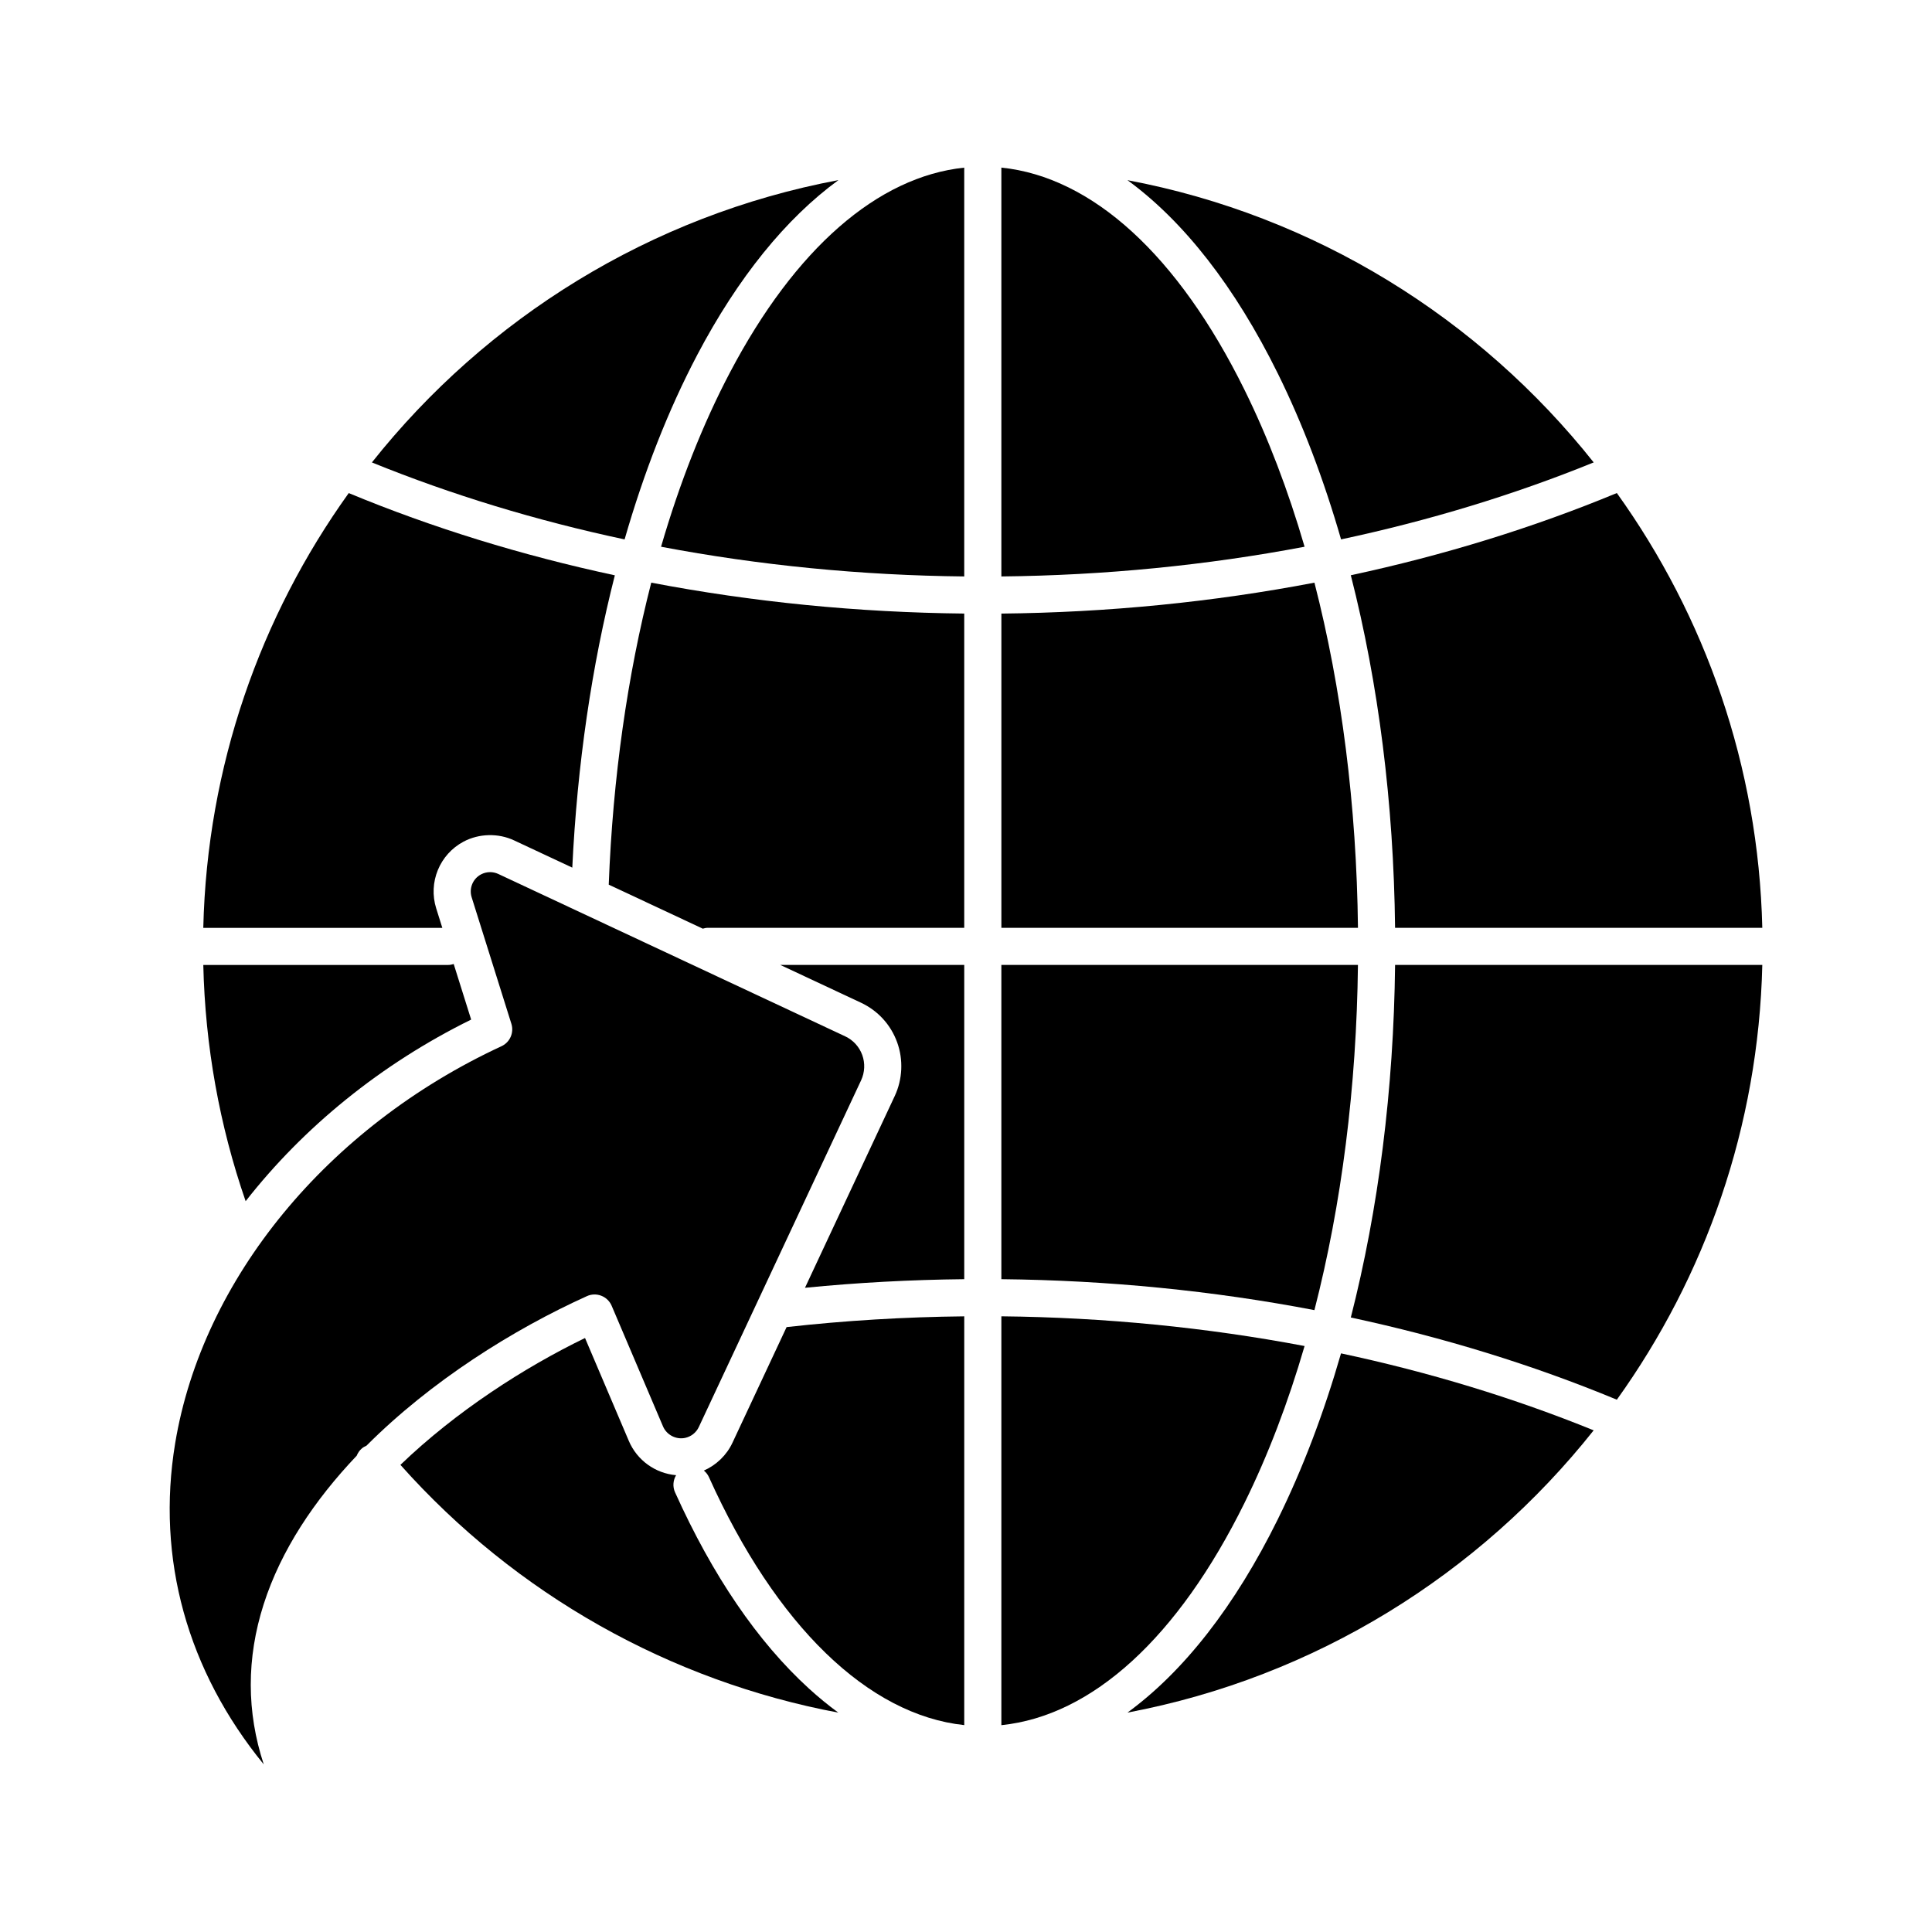
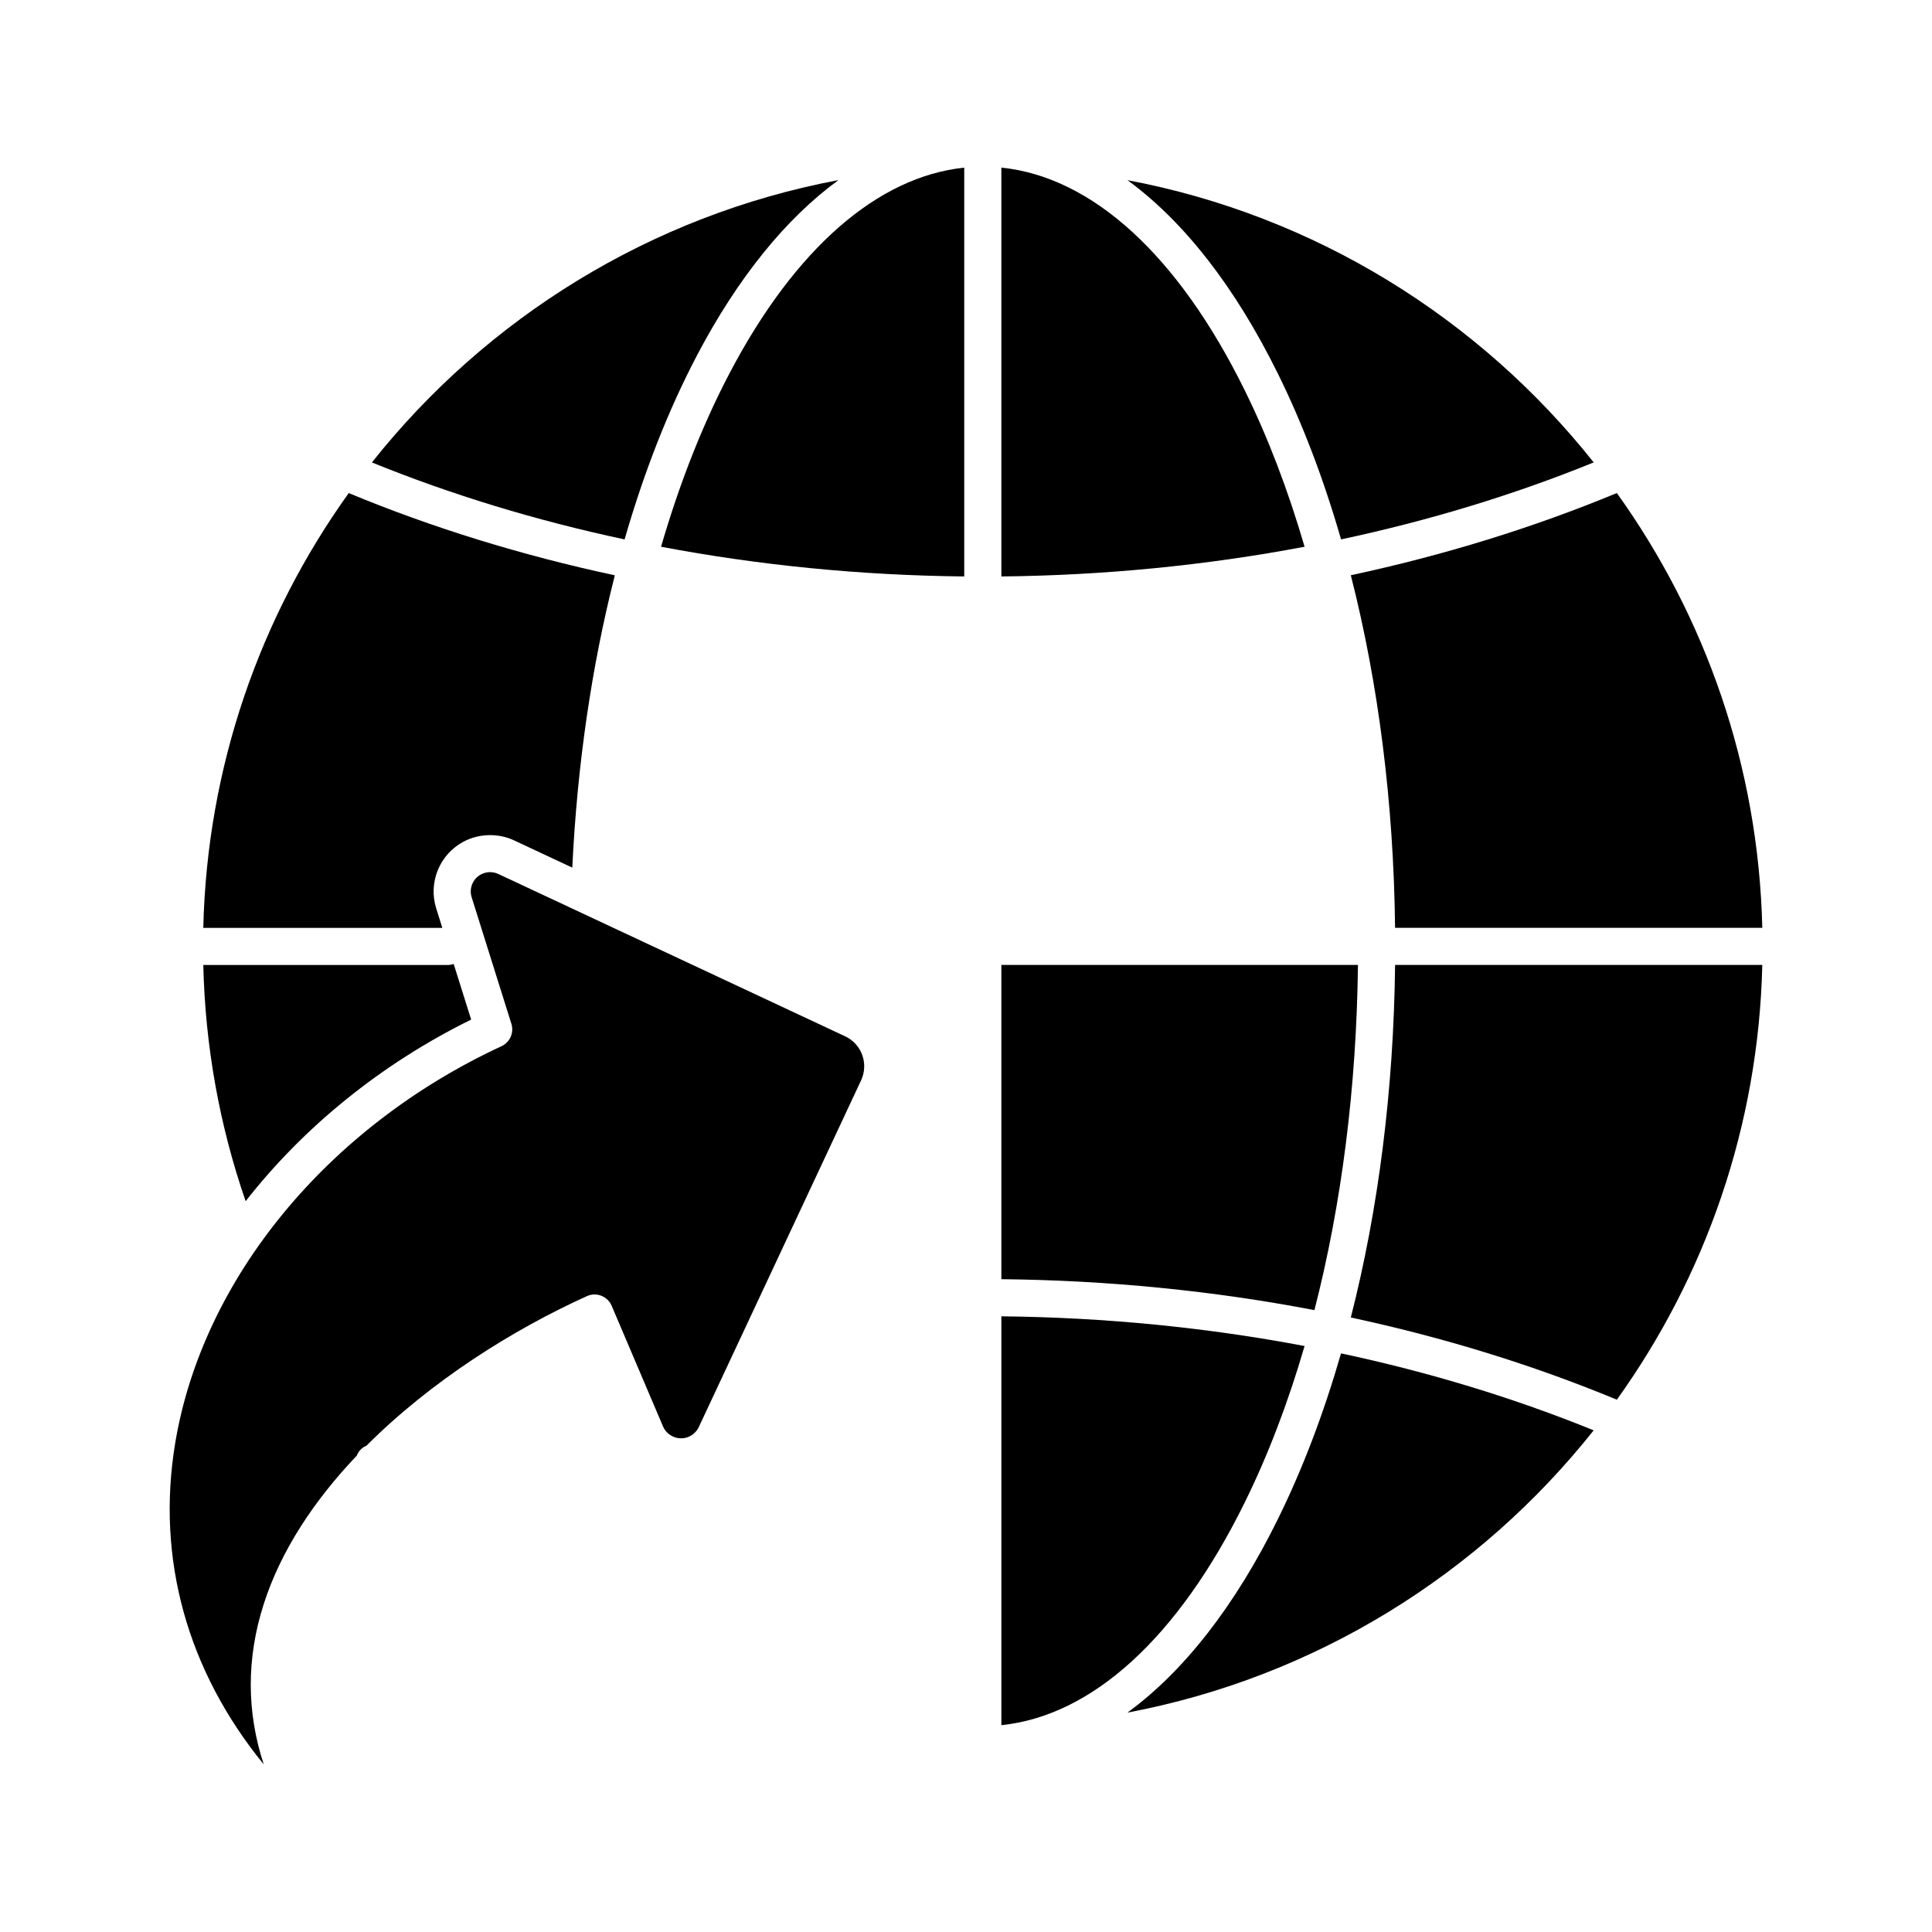
<svg xmlns="http://www.w3.org/2000/svg" fill="#000000" width="800px" height="800px" version="1.1" viewBox="144 144 512 512">
  <g>
-     <path d="m372.15 409.72c4.492 2.102 7.902 5.828 9.598 10.488 1.676 4.609 1.445 9.805-0.633 14.246l-23.789 50.824c13.914-1.375 28.062-2.137 42.207-2.281v-83.281h-48.746z" />
-     <path d="m322.9 539.5c-0.691-1.527-0.527-3.219 0.273-4.559-5.504-0.477-10.336-3.934-12.531-9.09l-11.605-27.266c-16.141 7.84-34.184 19.441-48.922 33.617 30.645 34.402 71.477 57.281 116.05 65.664-2.648-1.941-5.269-4.082-7.852-6.441-13.535-12.359-25.449-29.828-35.41-51.926z" />
    <path d="m337.45 242.7c-7.219 13.711-13.34 29.277-18.262 46.191 25.984 4.922 52.965 7.59 80.344 7.875v-108.34c-22.922 2.391-44.805 21.445-62.082 54.273z" />
-     <path d="m305.32 378.44 24.922 11.664c0.445-0.133 0.906-0.227 1.395-0.227h67.895v-83.277c-28.258-0.289-56.121-3.062-82.945-8.191-6.32 24.617-10.184 51.758-11.266 80.031z" />
-     <path d="m338.11 526.34c-1.547 3.312-4.281 5.918-7.578 7.375 0.555 0.461 1.027 1.039 1.344 1.742 17.766 39.402 42.191 63.008 67.656 65.715l0.004-108.33c-15.809 0.164-31.617 1.117-47.082 2.852z" />
    <path d="m328.74 238.12c10.852-20.617 23.59-36.277 37.457-46.391-49.781 9.355-93.316 36.613-123.64 74.82 21.133 8.594 43.605 15.422 66.969 20.402 5.144-17.875 11.59-34.336 19.219-48.832z" />
    <path d="m303.36 487.39c1.234 0.48 2.223 1.438 2.738 2.656l13.605 31.961c0.957 2.246 3.426 3.555 5.844 3.055 1.594-0.332 2.957-1.41 3.648-2.887l43.008-91.883c0.98-2.094 1.09-4.539 0.301-6.711-0.801-2.195-2.406-3.949-4.519-4.941l-91.934-43.031c-0.684-0.32-1.414-0.484-2.172-0.484-0.836 0-1.664 0.207-2.402 0.598-2.18 1.156-3.223 3.703-2.484 6.055l10.531 33.543c0.738 2.359-0.383 4.898-2.625 5.938-46.125 21.367-79.262 61.688-86.477 105.22-5.07 30.605 3.231 60.309 23.473 85.098-4.57-13.906-4.59-28.098-0.039-42.371 4.602-14.426 13.52-27.695 24.676-39.43 0.289-0.719 0.727-1.383 1.359-1.918 0.379-0.32 0.797-0.551 1.23-0.738 17.117-17.141 38.863-30.789 58.426-39.633 1.199-0.547 2.578-0.582 3.812-0.098z" />
    <path d="m259.6 384.73c-2.156-6.871 0.891-14.312 7.254-17.691 4.074-2.164 9.184-2.297 13.363-0.336l15.445 7.227c1.305-27.273 5.16-53.496 11.277-77.465-24.633-5.281-48.312-12.578-70.52-21.793-23.398 32.633-37.539 72.328-38.547 115.22h63.348z" />
    <path d="m268.86 414.2-4.625-14.727c-0.469 0.148-0.961 0.25-1.477 0.25l-64.883 0.004c0.5 21.465 4.266 42.477 11.223 62.602 15.32-19.586 35.793-36.316 59.762-48.129z" />
    <path d="m473.84 542.22c6.215-12.598 11.527-26.543 15.887-41.508-25.988-4.926-52.973-7.59-80.355-7.875v108.35c24.094-2.484 46.824-23.199 64.469-58.965z" />
    <path d="m501.98 493.15c24.625 5.281 48.297 12.574 70.5 21.785 23.398-32.633 37.539-72.328 38.547-115.22h-97.316c-0.367 33.004-4.41 64.785-11.73 93.434z" />
-     <path d="m492.34 298.41c-26.832 5.133-54.695 7.91-82.965 8.195v83.277h94.5c-0.367-32.387-4.344-63.512-11.535-91.473z" />
    <path d="m482.66 546.57c-11.379 23.066-24.961 40.391-39.871 51.285 49.742-9.371 93.246-36.621 123.55-74.801-21.129-8.59-43.594-15.418-66.953-20.398-4.562 15.832-10.16 30.59-16.73 43.914z" />
    <path d="m503.87 399.72h-94.5v83.277c28.266 0.289 56.133 3.062 82.965 8.199 7.191-27.965 11.168-59.09 11.535-91.477z" />
    <path d="m513.71 389.88h97.316c-1.008-42.891-15.148-82.586-38.547-115.22-22.203 9.211-45.875 16.504-70.5 21.785 7.32 28.648 11.363 60.43 11.73 93.434z" />
    <path d="m482.66 243.03c6.574 13.324 12.172 28.086 16.734 43.914 23.355-4.981 45.824-11.809 66.953-20.398-30.312-38.18-73.816-65.43-123.56-74.801 14.91 10.891 28.492 28.215 39.871 51.285z" />
    <path d="m473.84 247.38c-17.645-35.766-40.375-56.477-64.469-58.965v108.35c27.383-0.285 54.367-2.953 80.355-7.875-4.359-14.965-9.672-28.91-15.887-41.508z" />
  </g>
</svg>